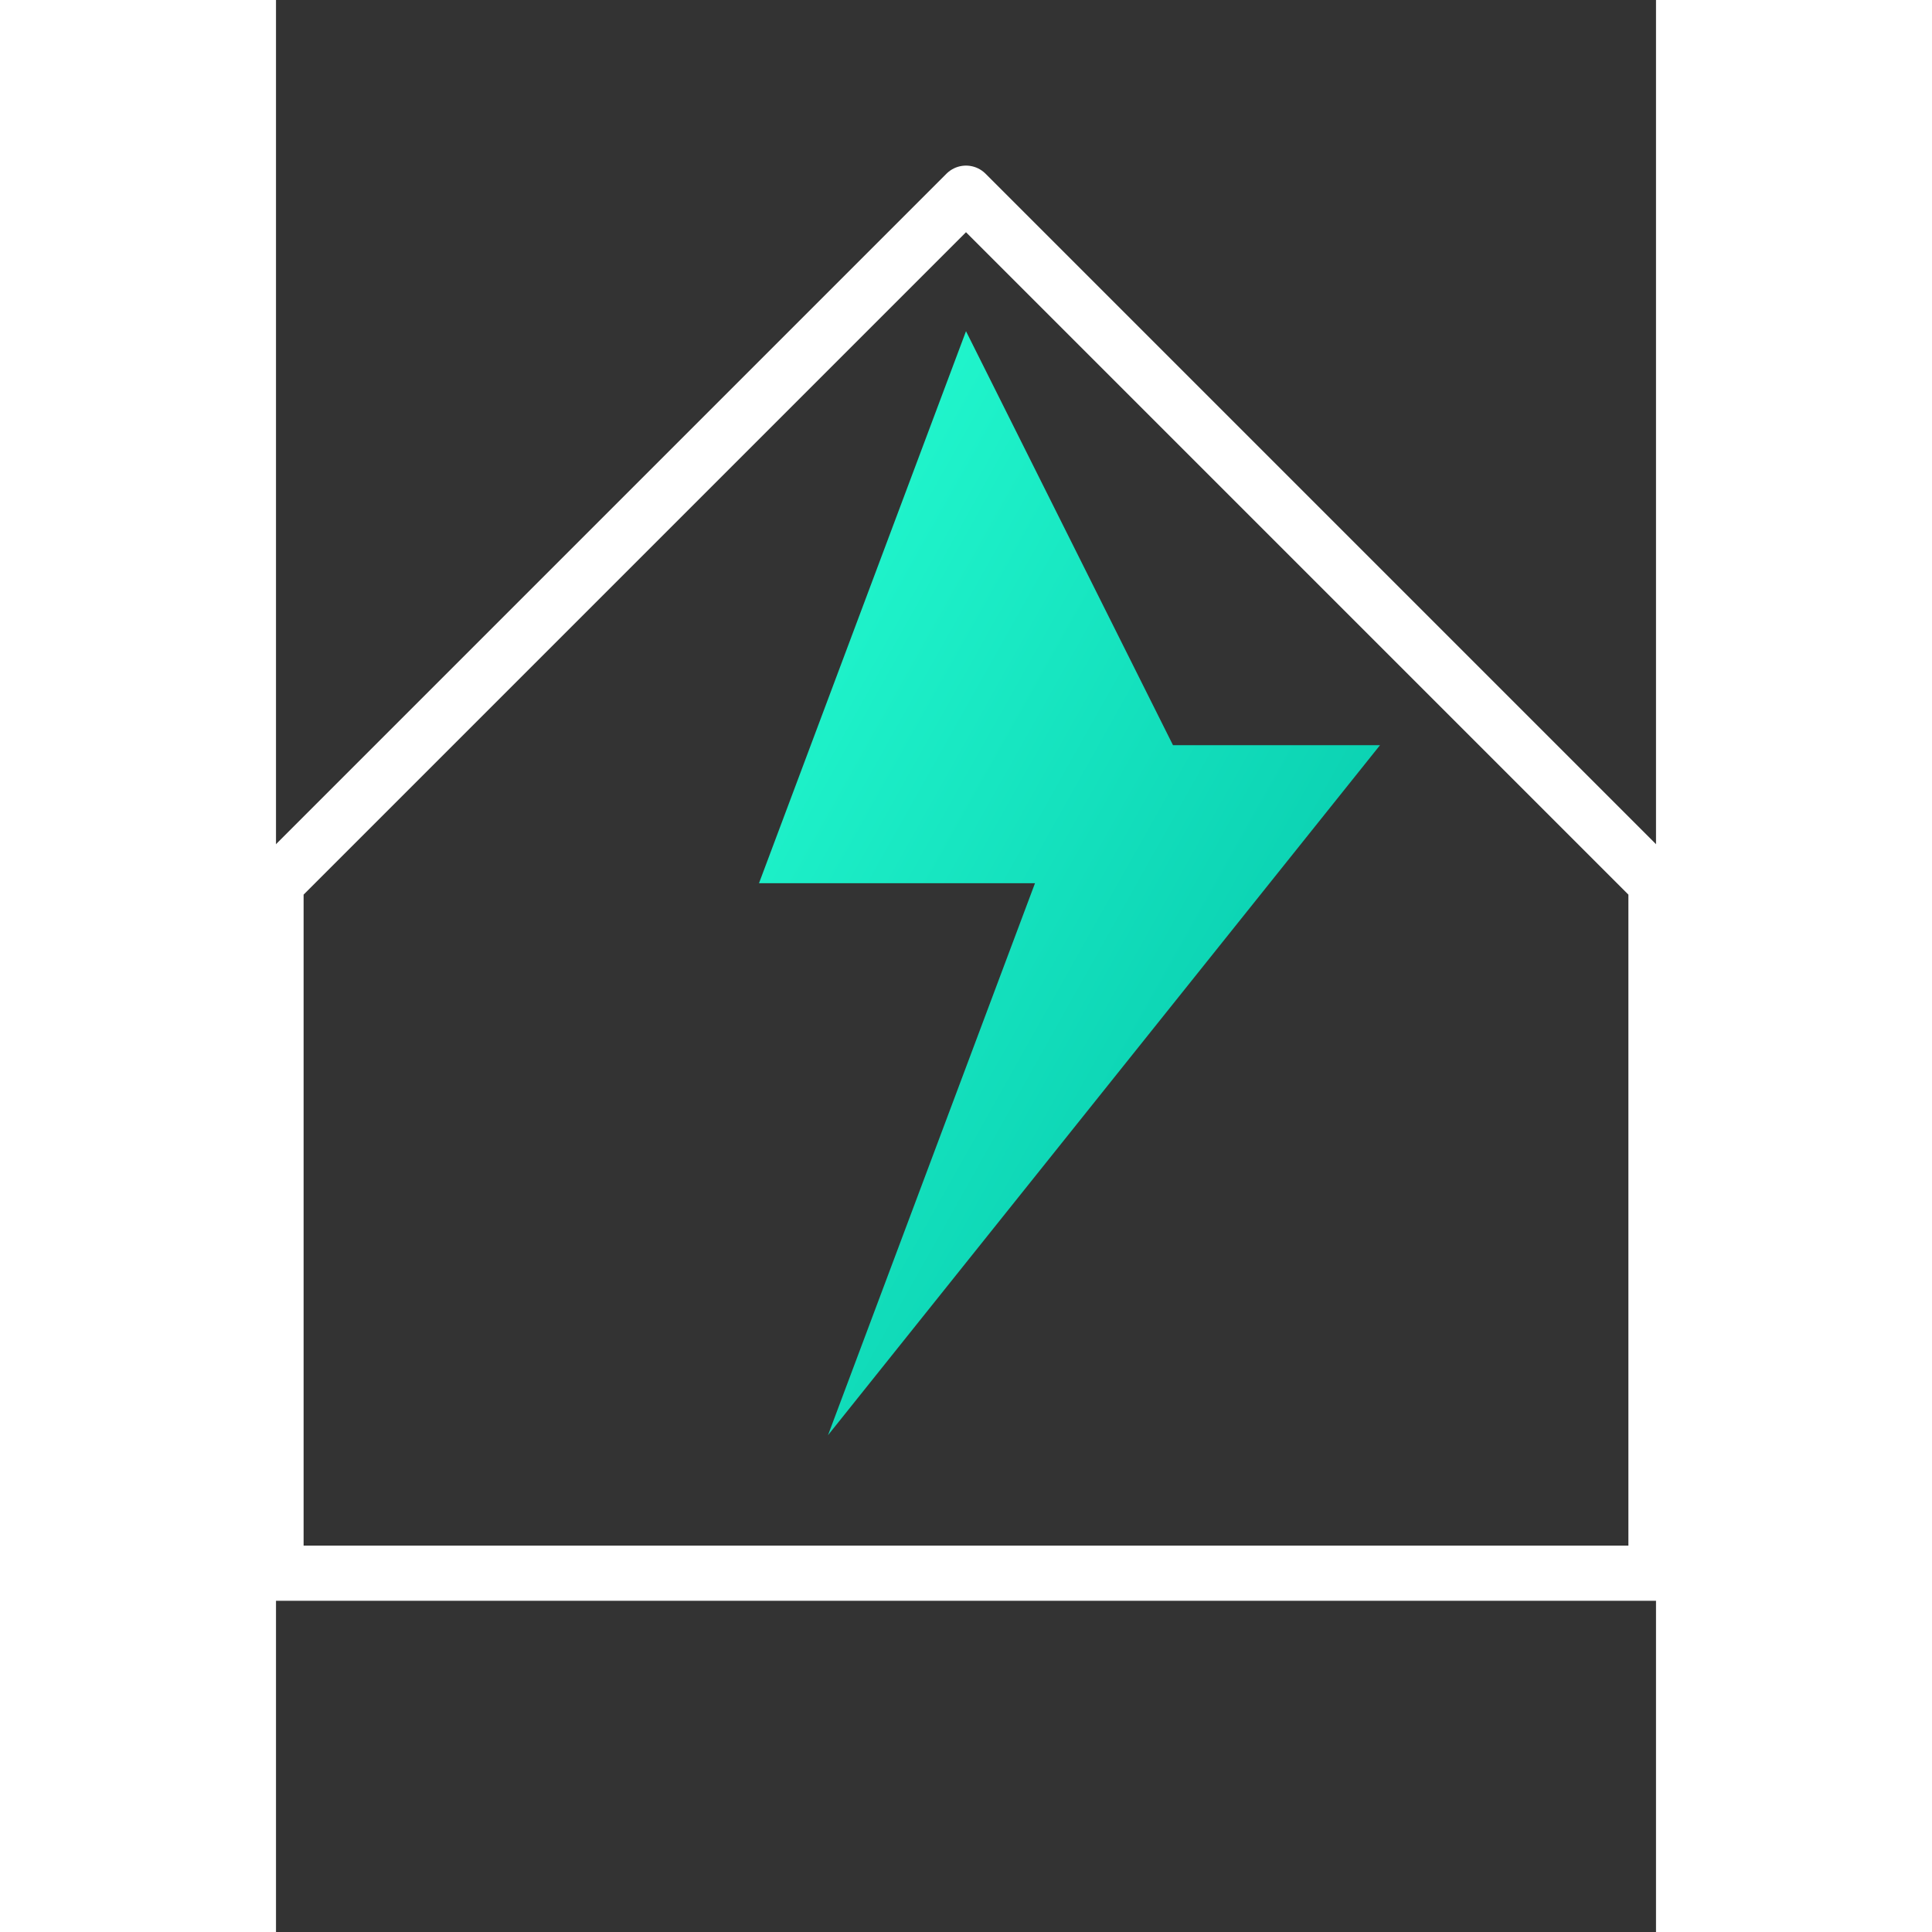
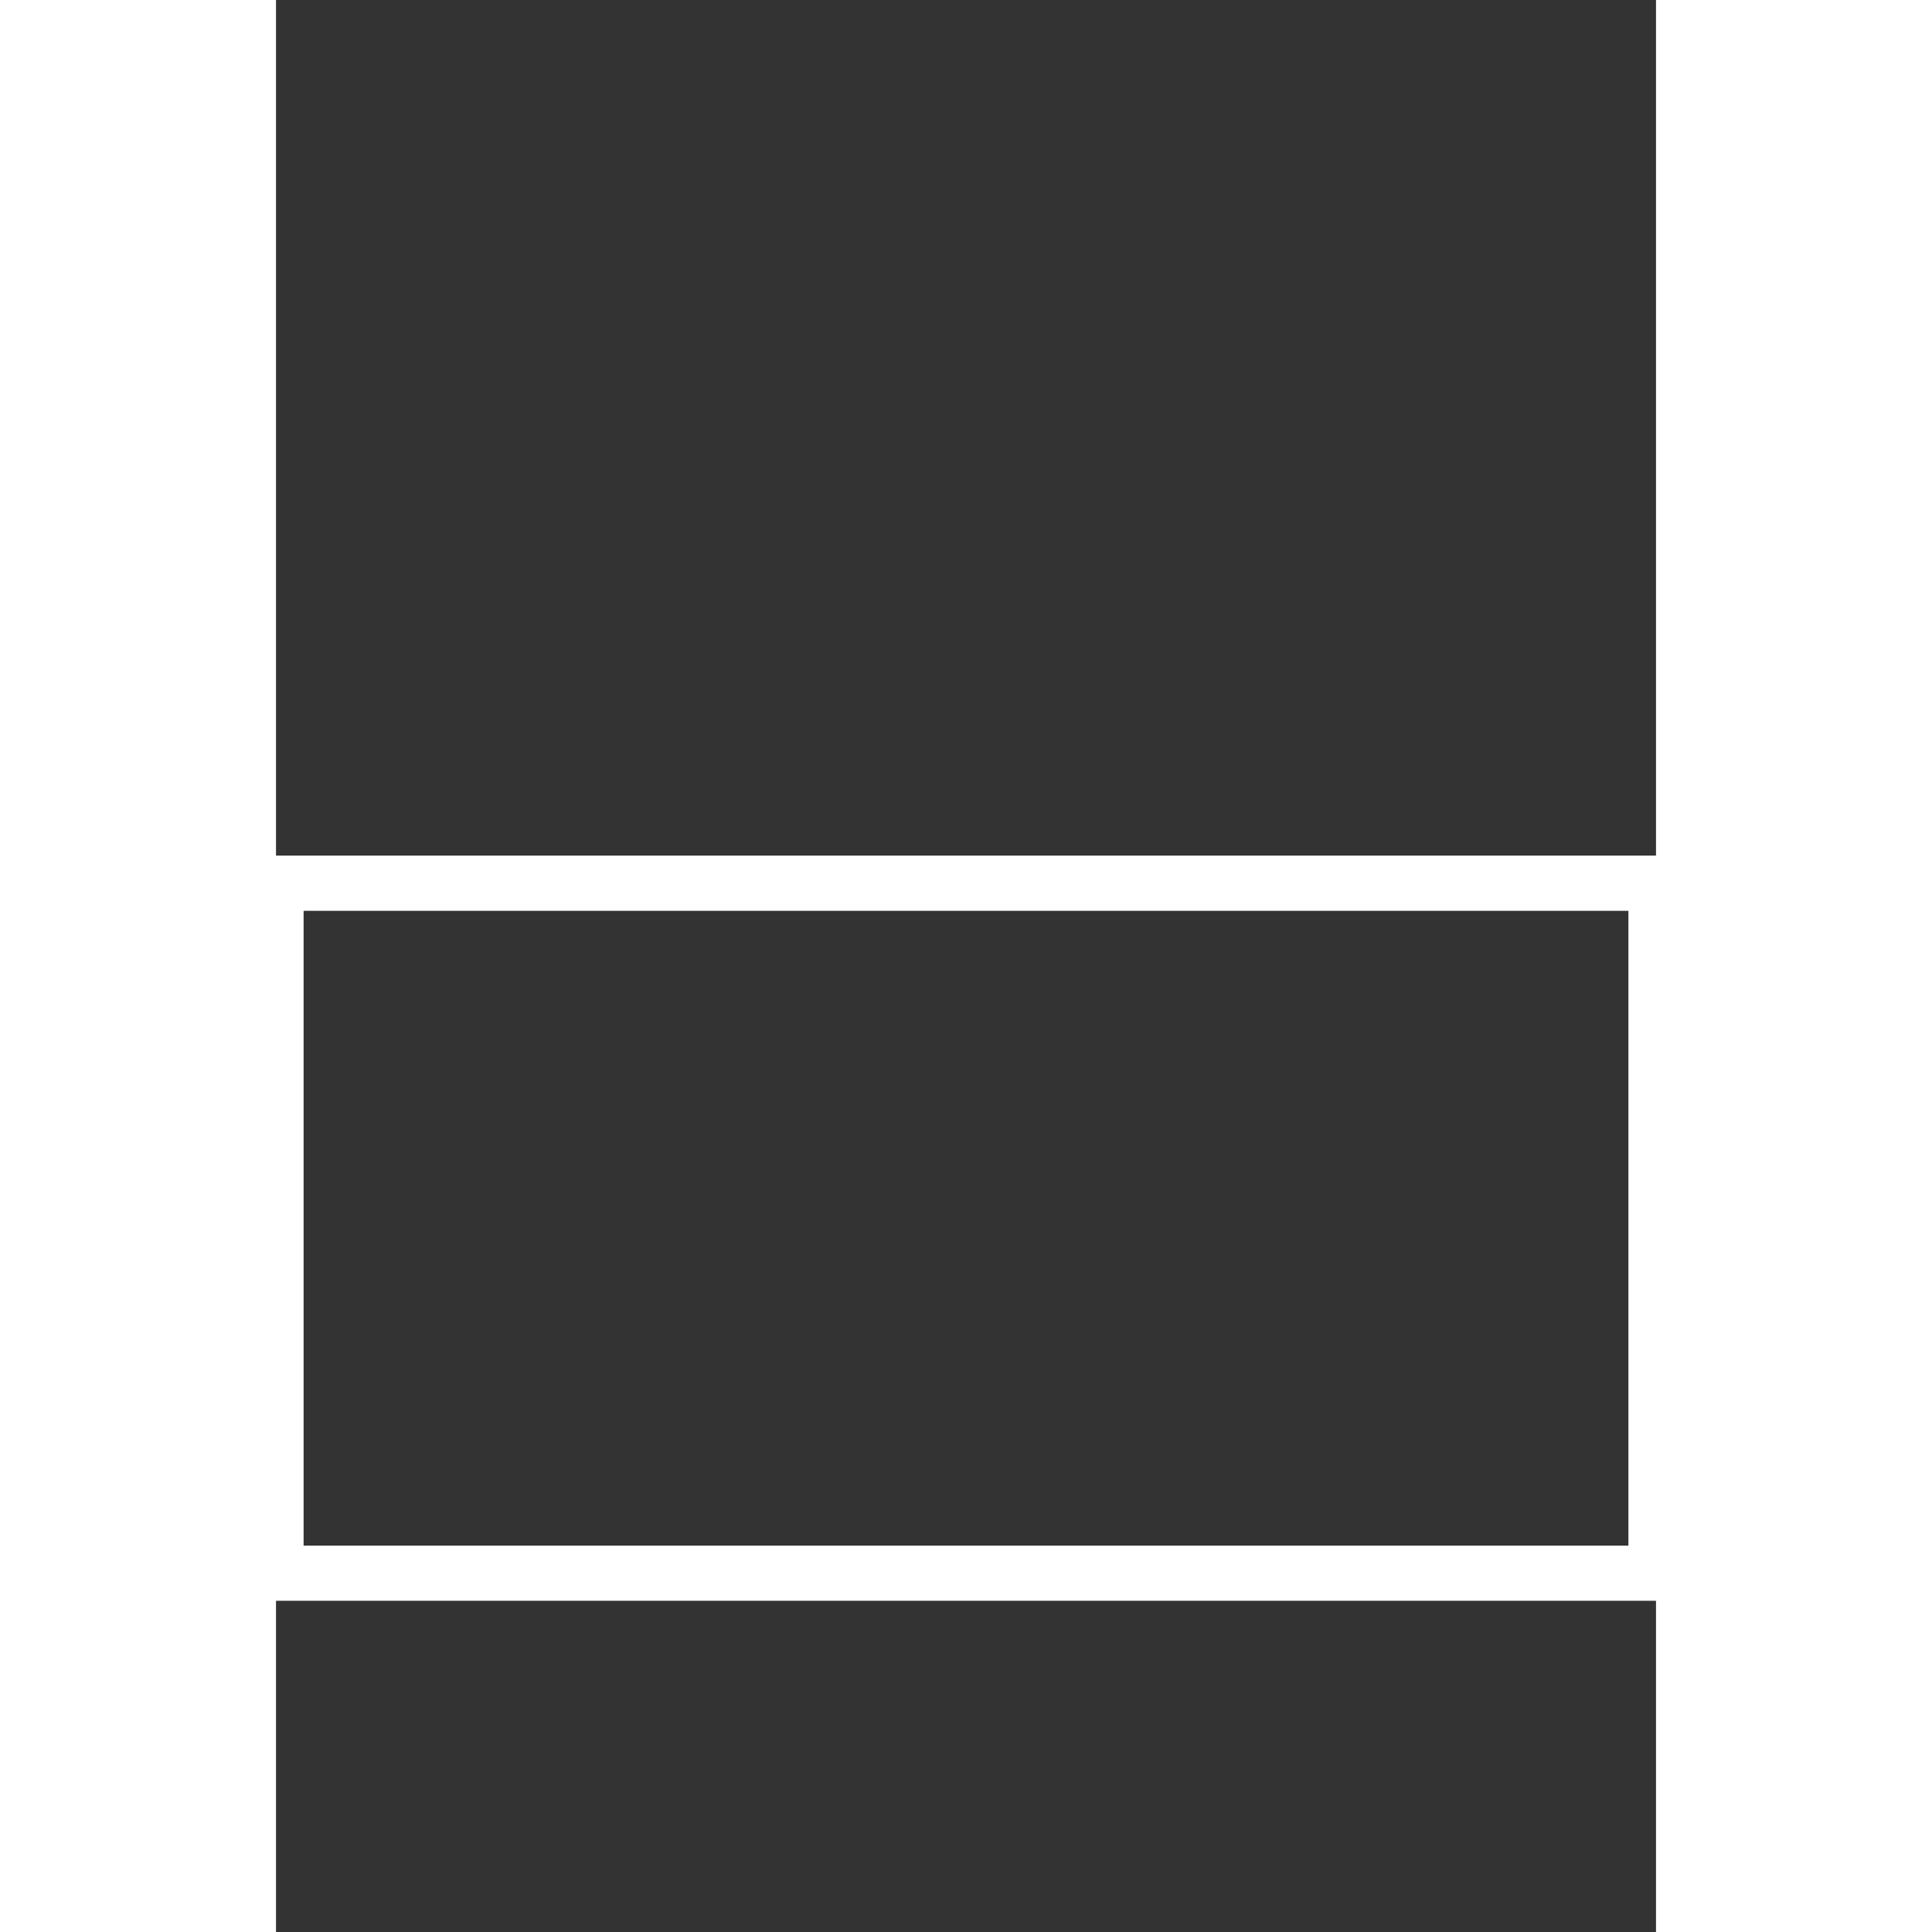
<svg xmlns="http://www.w3.org/2000/svg" width="200" height="200" viewBox="70 26 100 140">
  <rect x="70" y="26" width="100" height="140" fill="#333333" stroke="none" />
  <g>
-     <path d="M70 90 L120 40 L170 90 L170 140 L70 140 Z" fill="none" stroke="#FFF" stroke-width="4" stroke-linejoin="round" />
-     <polygon points="120,50 105,90 125,90 110,130 150,80 135,80" fill="url(#boltGradient)" />
+     <path d="M70 90 L170 90 L170 140 L70 140 Z" fill="none" stroke="#FFF" stroke-width="4" stroke-linejoin="round" />
  </g>
  <defs>
    <linearGradient id="boltGradient" x1="0%" y1="0%" x2="100%" y2="100%">
      <stop offset="0%" stop-color="#26FFD3" />
      <stop offset="100%" stop-color="#00BFA5" />
    </linearGradient>
  </defs>
</svg>